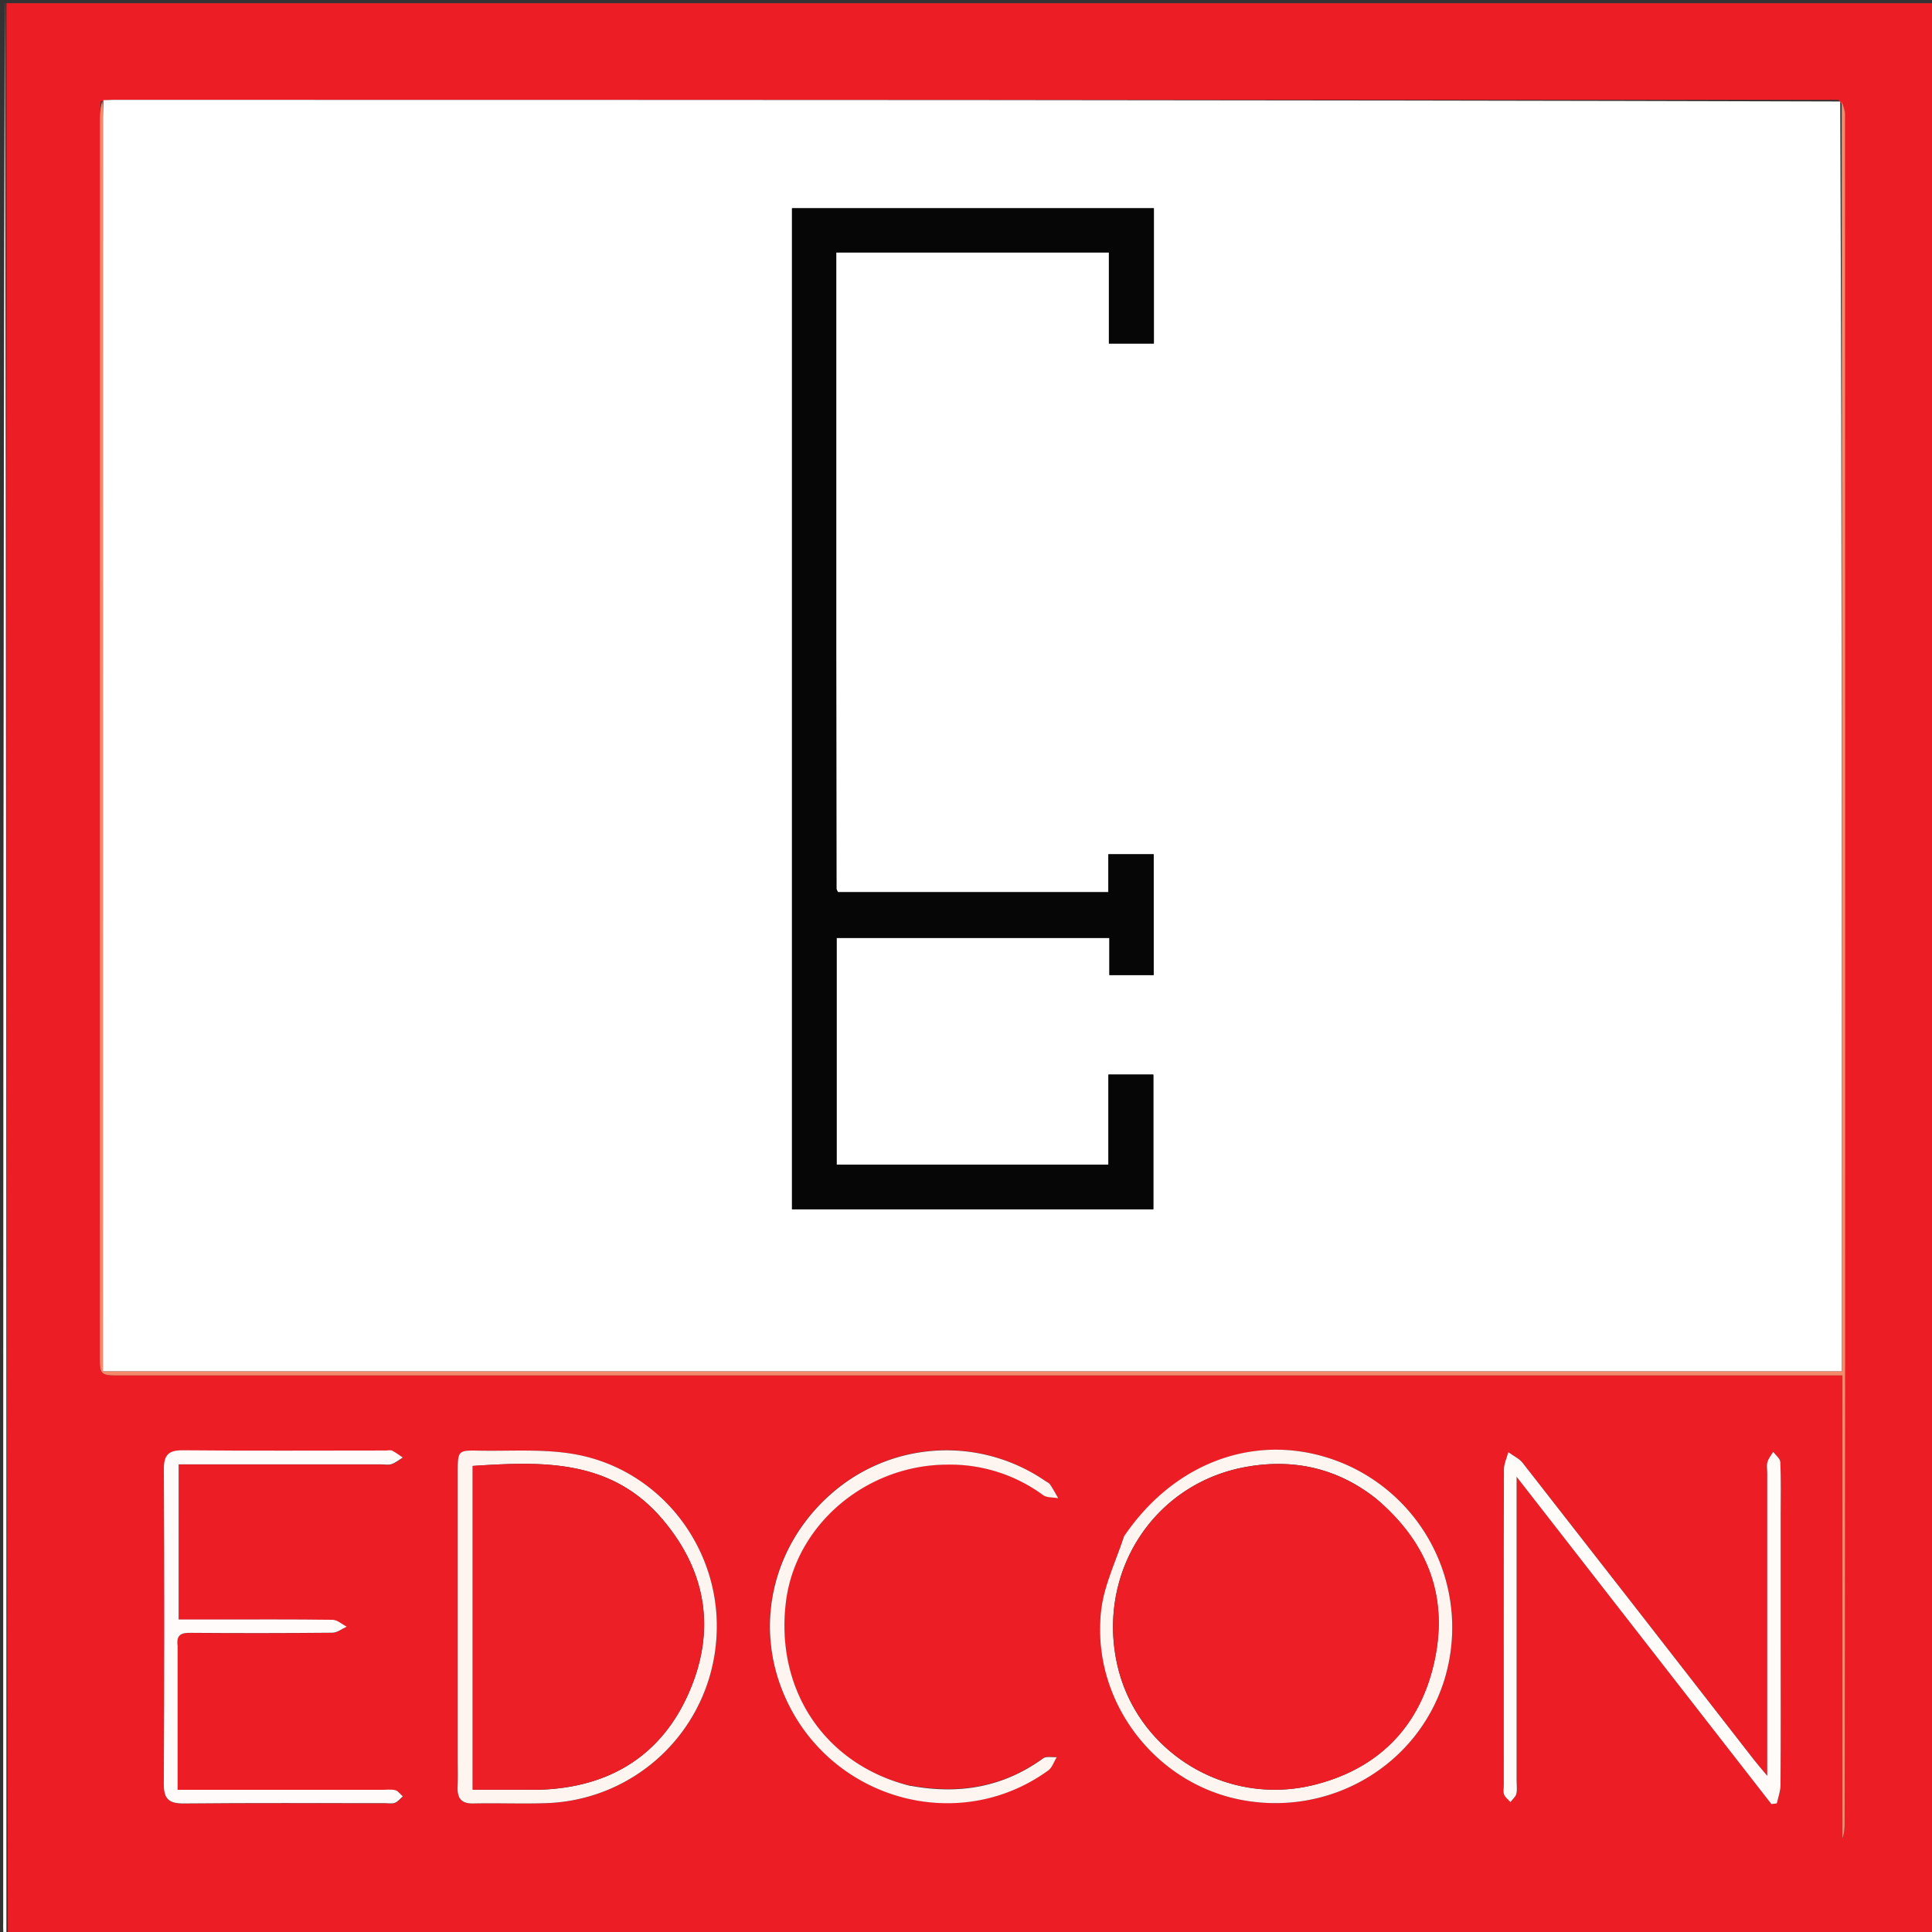
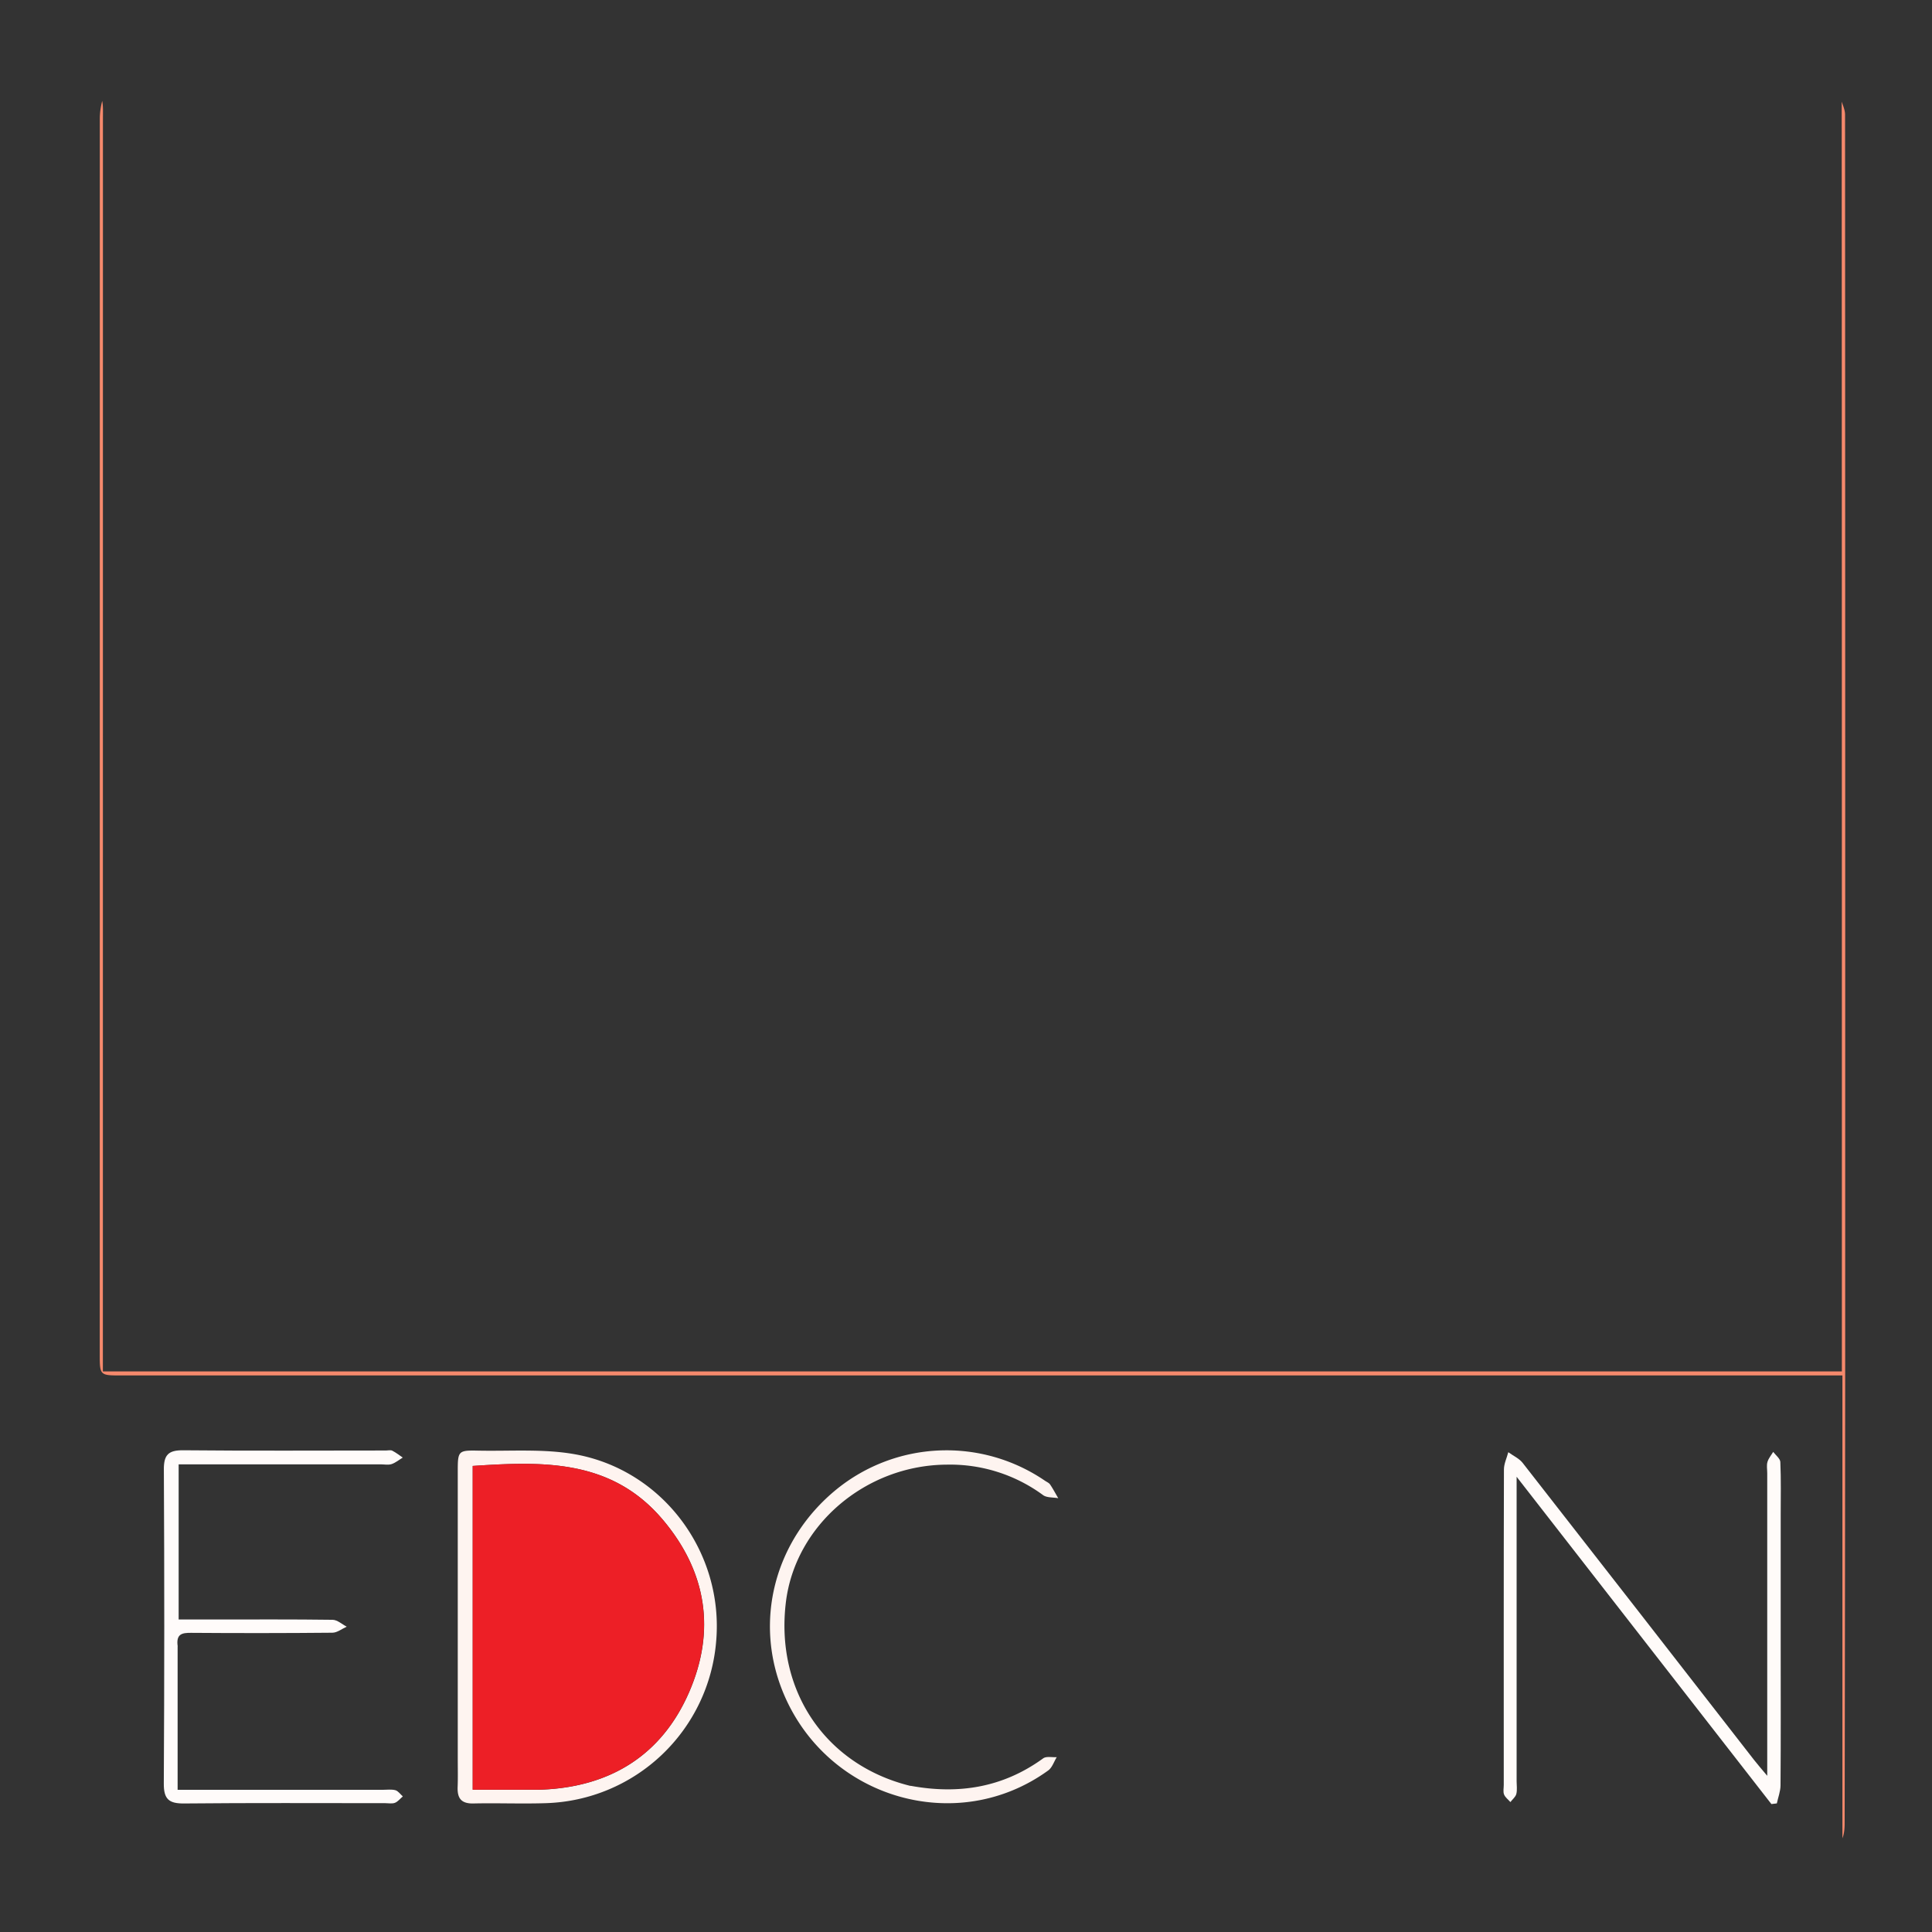
<svg xmlns="http://www.w3.org/2000/svg" viewBox="0 0 250 250" xml:space="preserve" width="64" height="64">
  <rect x="0" y="0" width="250" height="250" fill="#333333" stroke="none" />
-   <path fill="#ED1D25" d="M0.828 0.414h249.555v250c-83.039 0 -166.102 0 -249.367 -0.195C0.828 166.828 0.828 83.625 0.828 0.414m12.227 12.703c-0.055 0.758 -0.148 1.516 -0.148 2.266q-0.016 79.891 -0.008 159.781c0 2.813 0 2.813 2.789 2.813h222.711v59.898c0.289 -0.75 0.289 -1.5 0.289 -2.242q0.047 -29.578 0.07 -59.156 0.016 -80.828 -0.016 -161.656 -0.016 -0.938 -0.836 -1.898L14.617 12.914a6.25 6.25 0 0 0 -1.563 0.203m132.313 185.82c-0.992 3.148 -2.516 6.227 -2.875 9.438 -1.32 11.5 6.734 22.25 17.945 24.492 11.563 2.305 22.938 -4.328 26.438 -15.414a23.047 23.047 0 0 0 -12.617 -27.898c-10.461 -4.602 -21.898 -0.969 -28.883 9.391M59.234 227.703c0 1.18 0.039 2.359 -0.016 3.539 -0.063 1.461 0.461 2.172 2.055 2.133 3.125 -0.078 6.25 0.055 9.375 -0.039a22.813 22.813 0 0 0 22.023 -20.945c1 -11.5 -6.891 -22.188 -18.328 -24.211 -4.055 -0.719 -8.297 -0.383 -12.461 -0.461 -2.602 -0.047 -2.648 0.039 -2.648 2.703zm171.188 -14.992v-16.656c0 -2.289 0.047 -4.586 -0.047 -6.867 -0.023 -0.453 -0.602 -0.875 -0.922 -1.313 -0.258 0.43 -0.602 0.828 -0.742 1.297 -0.133 0.453 -0.031 0.961 -0.031 1.445v39.164c-0.797 -0.953 -1.273 -1.5 -1.719 -2.07q-14.938 -19.219 -29.93 -38.422c-0.461 -0.586 -1.234 -0.93 -1.859 -1.383 -0.195 0.75 -0.563 1.492 -0.563 2.234q-0.039 20.406 -0.023 40.813c0 0.414 -0.102 0.875 0.039 1.242 0.148 0.375 0.539 0.664 0.82 0.984 0.266 -0.344 0.664 -0.656 0.766 -1.047 0.133 -0.523 0.039 -1.102 0.039 -1.656v-39.391l32.969 42.359 0.703 -0.086c0.164 -0.781 0.469 -1.555 0.477 -2.328 0.039 -5.969 0.023 -11.938 0.023 -18.32m-207.438 0.141c-0.227 -1.398 0.563 -1.555 1.711 -1.547q9.164 0.07 18.32 -0.016c0.617 -0.008 1.234 -0.508 1.844 -0.781 -0.609 -0.313 -1.211 -0.883 -1.828 -0.891 -5.133 -0.07 -10.273 -0.039 -15.406 -0.039h-4.508v-20.07h26.125c0.484 0 1.008 0.109 1.445 -0.031 0.523 -0.164 0.969 -0.547 1.445 -0.844 -0.453 -0.305 -0.883 -0.648 -1.359 -0.891 -0.227 -0.109 -0.547 -0.023 -0.82 -0.023 -8.742 0 -17.492 0.047 -26.227 -0.031 -1.914 -0.023 -2.516 0.578 -2.508 2.508q0.109 20.305 -0.008 40.602c-0.016 2.047 0.672 2.617 2.648 2.594 8.672 -0.086 17.344 -0.039 26.023 -0.039 0.414 0 0.875 0.094 1.242 -0.047 0.391 -0.156 0.68 -0.547 1.016 -0.828 -0.32 -0.281 -0.602 -0.703 -0.969 -0.805 -0.516 -0.141 -1.102 -0.047 -1.656 -0.047H22.984zm94.656 18.172c-10.844 -2.641 -17.344 -12.273 -15.977 -23.68 1.195 -10.008 10.328 -17.781 20.828 -17.844a20.313 20.313 0 0 1 12.461 3.945c0.492 0.359 1.305 0.273 1.961 0.398 -0.344 -0.594 -0.664 -1.203 -1.055 -1.773 -0.141 -0.219 -0.438 -0.336 -0.672 -0.492a22.578 22.578 0 0 0 -26.953 1.109c-8.047 6.547 -10.781 17.102 -6.859 26.445 5.711 13.594 22.461 18.477 34.242 9.938 0.516 -0.375 0.742 -1.133 1.102 -1.719 -0.594 0.039 -1.344 -0.141 -1.758 0.156 -5.141 3.727 -10.844 4.711 -17.344 3.492" />
-   <path fill="#FFF" d="M0.625 0.414c0.203 83.203 0.203 166.406 0.203 249.813 -0.141 0.117 -0.398 0.055 -0.398 -0.016q-0.031 -0.828 -0.016 -1.664c0 -82.711 0 -165.422 0.203 -248.125m12.758 12.539q0.625 -0.031 1.25 -0.039c74.43 0 148.852 0 223.5 0.211 0.219 54.898 0.219 109.594 0.219 164.328H13.313v-2.648l0.008 -159.57q0.016 -1.148 0.055 -2.289M108.211 84.375V32.664h35.281V44.453h5.82V26.945h-46.828V156.484h46.75v-17.438h-5.813v11.656h-35.172v-29.336h35.297v4.805h5.727v-15.633h-5.859v4.906h-34.992c-0.102 -0.219 -0.195 -0.336 -0.195 -0.453z" />
  <path fill="#F5896C" d="M13.219 13.039c0.141 0.68 0.102 1.445 0.102 2.203l-0.008 159.57v2.648h225.023c0 -54.727 0 -109.43 -0.023 -164.313 0.133 0.43 0.43 1.055 0.438 1.672q0.031 80.828 0.016 161.656a49773.438 49773.438 0 0 1 -0.07 59.156c0 0.75 0 1.5 -0.289 2.242v-59.891H15.695c-2.789 0 -2.789 0 -2.789 -2.813L12.914 15.391c0 -0.758 0.102 -1.516 0.313 -2.344" />
-   <path fill="#FEF5F1" d="M145.445 198.813c6.906 -10.227 18.352 -13.859 28.813 -9.258a23.047 23.047 0 0 1 12.617 27.898c-3.492 11.086 -14.867 17.719 -26.438 15.414 -11.211 -2.234 -19.266 -12.984 -17.945 -24.492 0.367 -3.211 1.883 -6.297 2.953 -9.57m32.539 -4.945c-4.992 -3.945 -10.727 -5.156 -16.859 -4.023 -11.805 2.18 -19.141 13.523 -16.602 25.375 2.445 11.375 14.047 18.641 25.555 15.742 8.055 -2.031 13.391 -7.219 15.375 -15.313 2.109 -8.586 -0.461 -15.859 -7.469 -21.781" />
  <path fill="#FEF4F0" d="M59.234 227.492v-37.078c0 -2.664 0.047 -2.758 2.648 -2.703 4.156 0.086 8.398 -0.258 12.461 0.461 11.438 2.023 19.328 12.711 18.328 24.211a22.813 22.813 0 0 1 -22.023 20.945c-3.125 0.102 -6.25 -0.031 -9.375 0.039 -1.586 0.039 -2.109 -0.664 -2.055 -2.133 0.047 -1.18 0.016 -2.359 0.016 -3.742m8.859 4.094c0.695 0 1.383 0.023 2.086 -0.008 8.867 -0.375 15.469 -4.516 18.984 -12.586 3.461 -7.938 2.32 -15.563 -3.383 -22.328 -6.656 -7.898 -15.578 -7.57 -24.609 -6.969v41.891z" />
  <path fill="#FFFBF9" d="M230.422 212.914c0 6.172 0.023 12.148 -0.023 18.117 -0.008 0.781 -0.313 1.555 -0.477 2.328l-0.703 0.086 -32.969 -42.352v39.391c0 0.555 0.094 1.133 -0.039 1.656 -0.102 0.391 -0.5 0.695 -0.766 1.047 -0.281 -0.328 -0.672 -0.602 -0.82 -0.984 -0.141 -0.359 -0.039 -0.82 -0.039 -1.242 0 -13.609 -0.016 -27.203 0.023 -40.813 0 -0.75 0.375 -1.492 0.563 -2.234 0.633 0.461 1.398 0.797 1.859 1.383q14.992 19.195 29.93 38.422c0.445 0.57 0.922 1.117 1.719 2.07v-39.172c0 -0.484 -0.102 -1 0.031 -1.445 0.133 -0.461 0.484 -0.867 0.742 -1.297 0.328 0.438 0.906 0.867 0.922 1.313 0.102 2.281 0.047 4.578 0.047 6.867z" />
  <path fill="#FFFBFA" d="M22.984 213.047v18.555h26.516c0.555 0 1.141 -0.086 1.656 0.047 0.375 0.102 0.648 0.531 0.969 0.805 -0.336 0.281 -0.625 0.672 -1.016 0.828 -0.359 0.141 -0.82 0.047 -1.242 0.047 -8.68 0 -17.352 -0.047 -26.023 0.039 -1.984 0.023 -2.664 -0.547 -2.648 -2.594q0.117 -20.297 0.008 -40.602c-0.016 -1.922 0.586 -2.523 2.508 -2.508 8.742 0.086 17.492 0.031 26.227 0.031 0.273 0 0.602 -0.086 0.82 0.023 0.477 0.242 0.914 0.586 1.359 0.891 -0.477 0.289 -0.93 0.672 -1.445 0.844 -0.445 0.141 -0.961 0.031 -1.445 0.031H23.117v20.078h4.516c5.133 0 10.273 -0.031 15.406 0.039 0.617 0.008 1.219 0.578 1.828 0.891 -0.617 0.273 -1.234 0.773 -1.844 0.781q-9.164 0.086 -18.32 0.016c-1.148 -0.008 -1.938 0.141 -1.711 1.742" />
  <path fill="#FEF4F0" d="M117.813 231.078c6.32 1.164 12.023 0.188 17.172 -3.547 0.406 -0.297 1.156 -0.117 1.758 -0.156 -0.359 0.578 -0.586 1.344 -1.102 1.719 -11.789 8.539 -28.539 3.664 -34.242 -9.938 -3.922 -9.344 -1.18 -19.898 6.859 -26.445a22.578 22.578 0 0 1 26.953 -1.109c0.227 0.156 0.523 0.273 0.672 0.492 0.383 0.563 0.703 1.18 1.055 1.773 -0.664 -0.125 -1.477 -0.047 -1.961 -0.398a20.313 20.313 0 0 0 -12.461 -3.945c-10.5 0.055 -19.633 7.836 -20.828 17.844 -1.367 11.406 5.125 21.039 16.148 23.734" />
-   <path fill="#060606" d="m108.211 84.578 0.031 30.414c0 0.117 0.102 0.234 0.195 0.453h34.992v-4.906h5.859v15.633h-5.727v-4.805h-35.297v29.336h35.172v-11.656h5.813v17.438h-46.766V26.945h46.828V44.453h-5.82V32.664h-35.281z" />
-   <path fill="#ED1E25" d="M178.102 193.953c6.898 5.828 9.469 13.094 7.359 21.688 -1.984 8.094 -7.313 13.281 -15.375 15.313 -11.516 2.891 -23.109 -4.367 -25.555 -15.742 -2.547 -11.852 4.797 -23.203 16.602 -25.375 6.133 -1.125 11.859 0.086 16.969 4.125" />
  <path fill="#ED1F26" d="M67.891 231.586h-6.727V189.688c9.031 -0.594 17.945 -0.922 24.609 6.969 5.703 6.766 6.836 14.391 3.383 22.328 -3.516 8.078 -10.125 12.211 -18.984 12.586 -0.688 0.031 -1.383 0.008 -2.281 0.008" />
</svg>